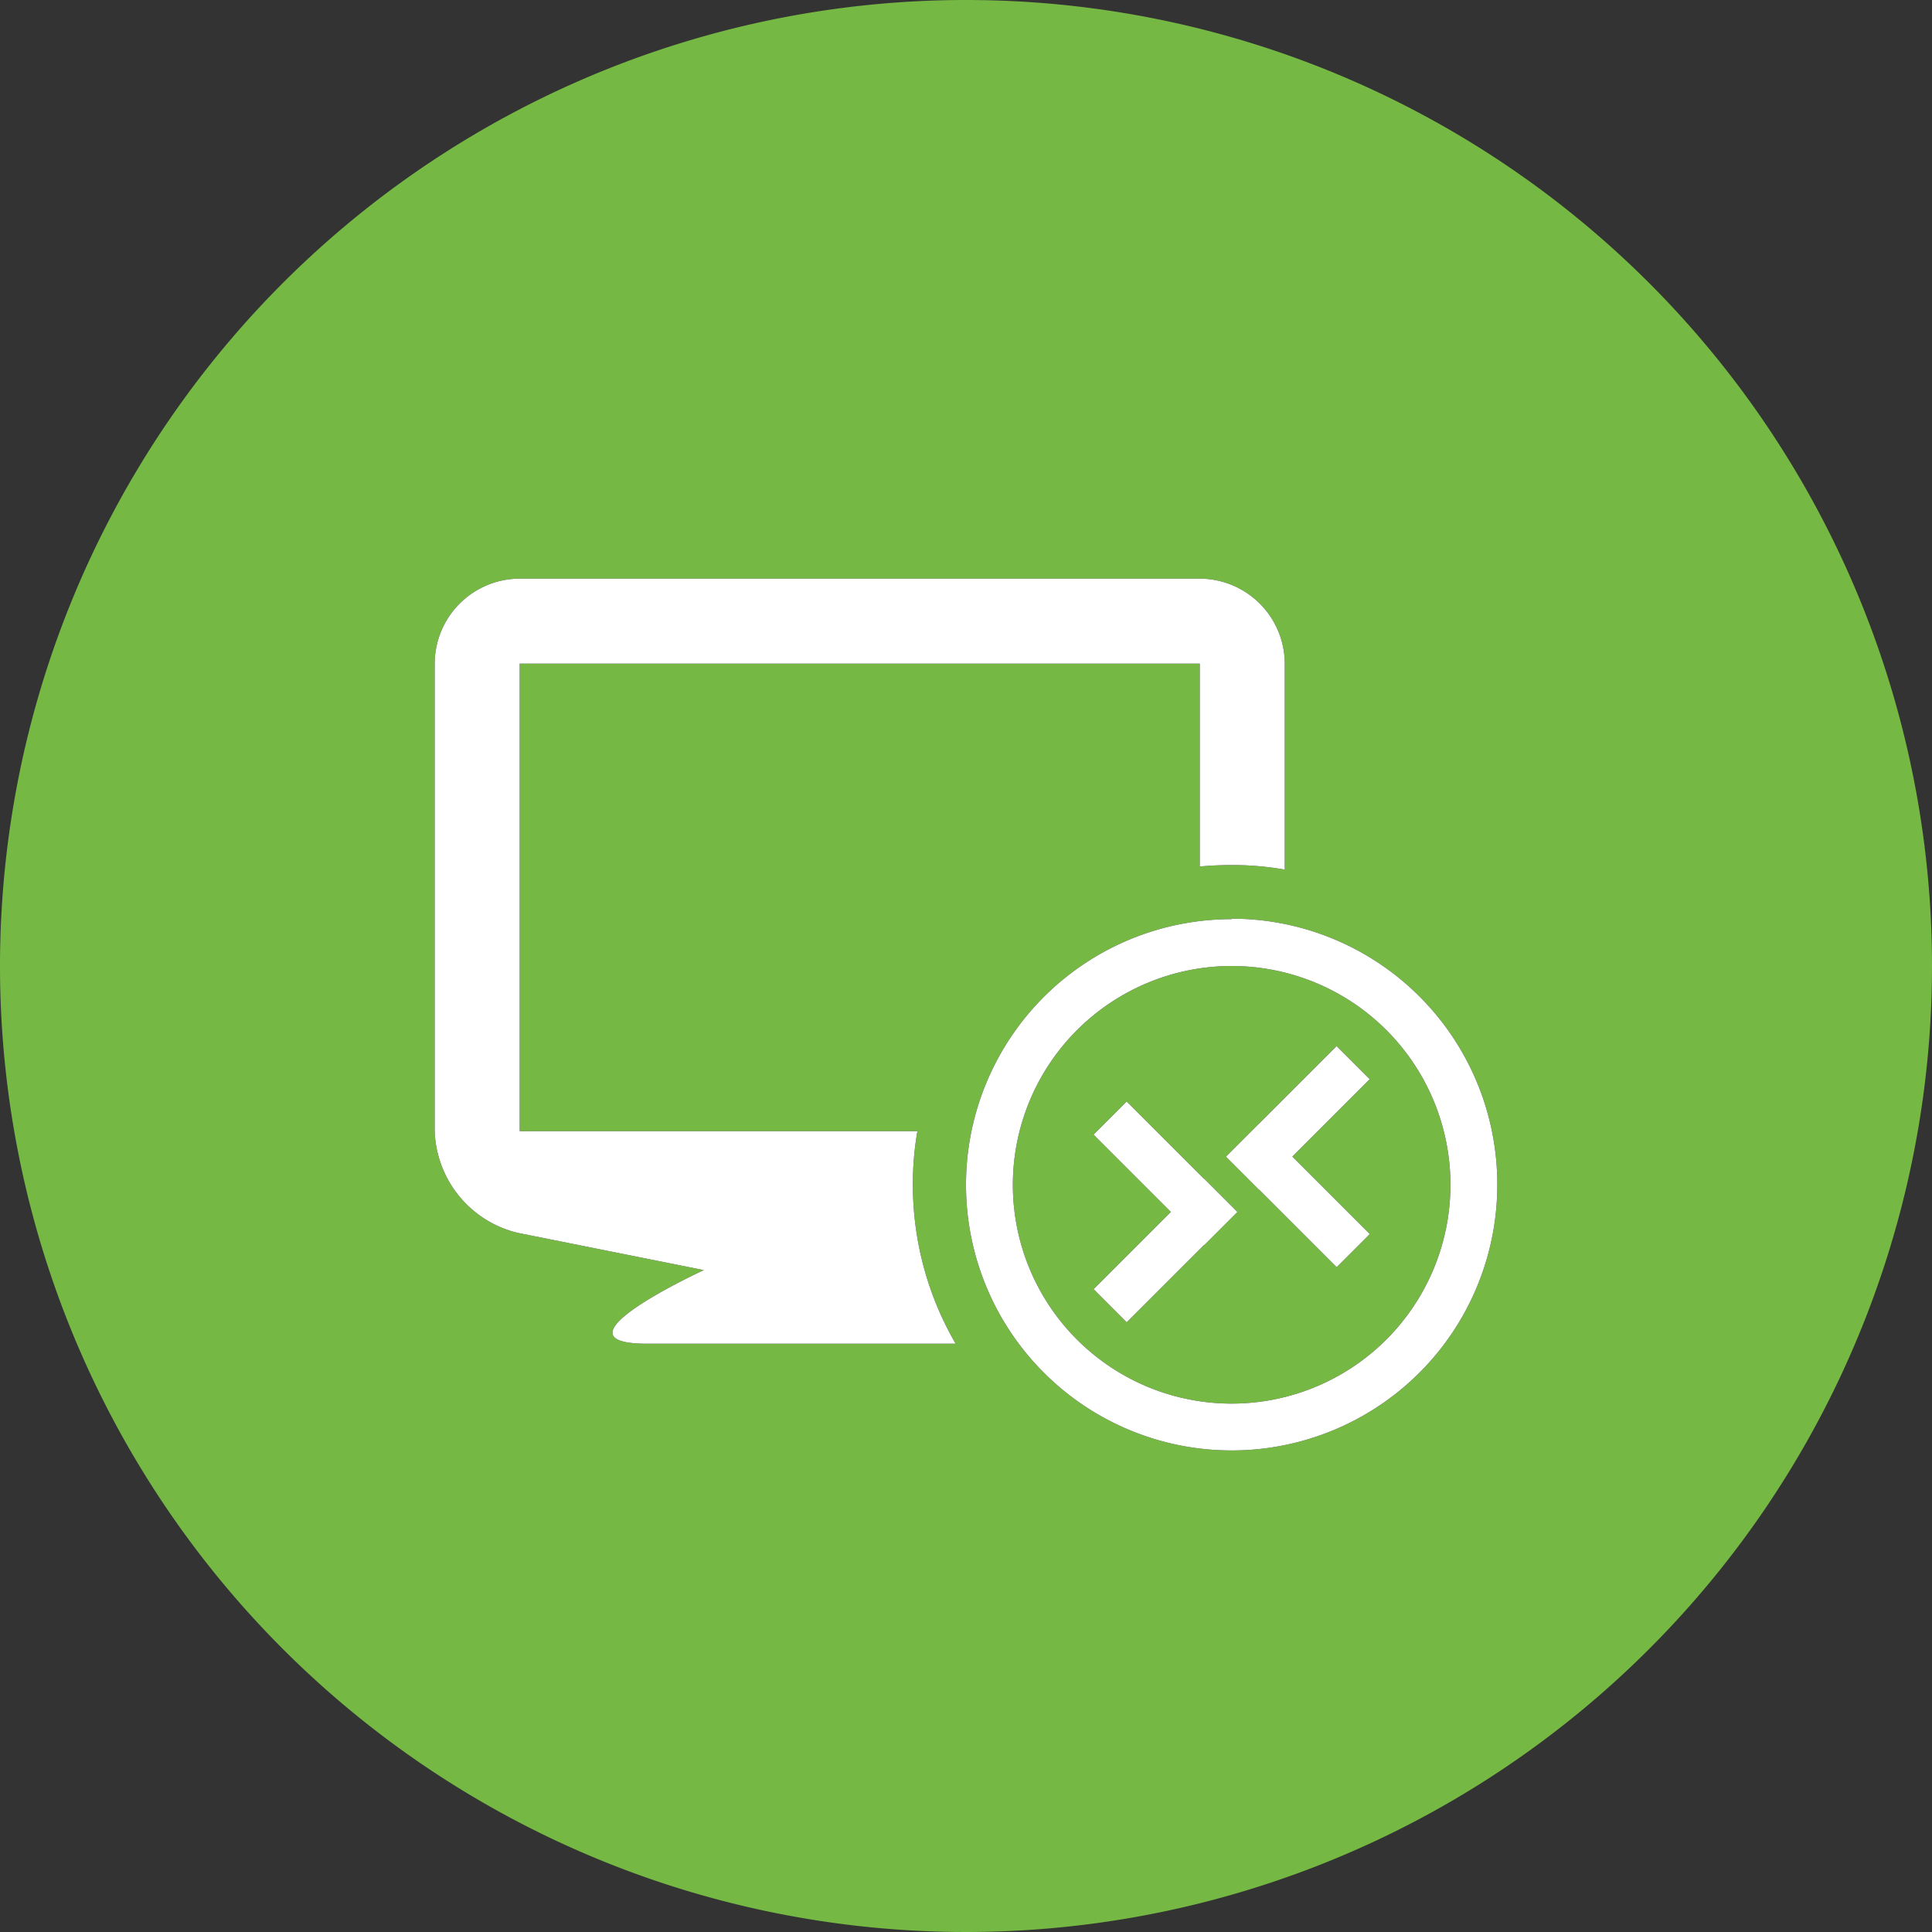
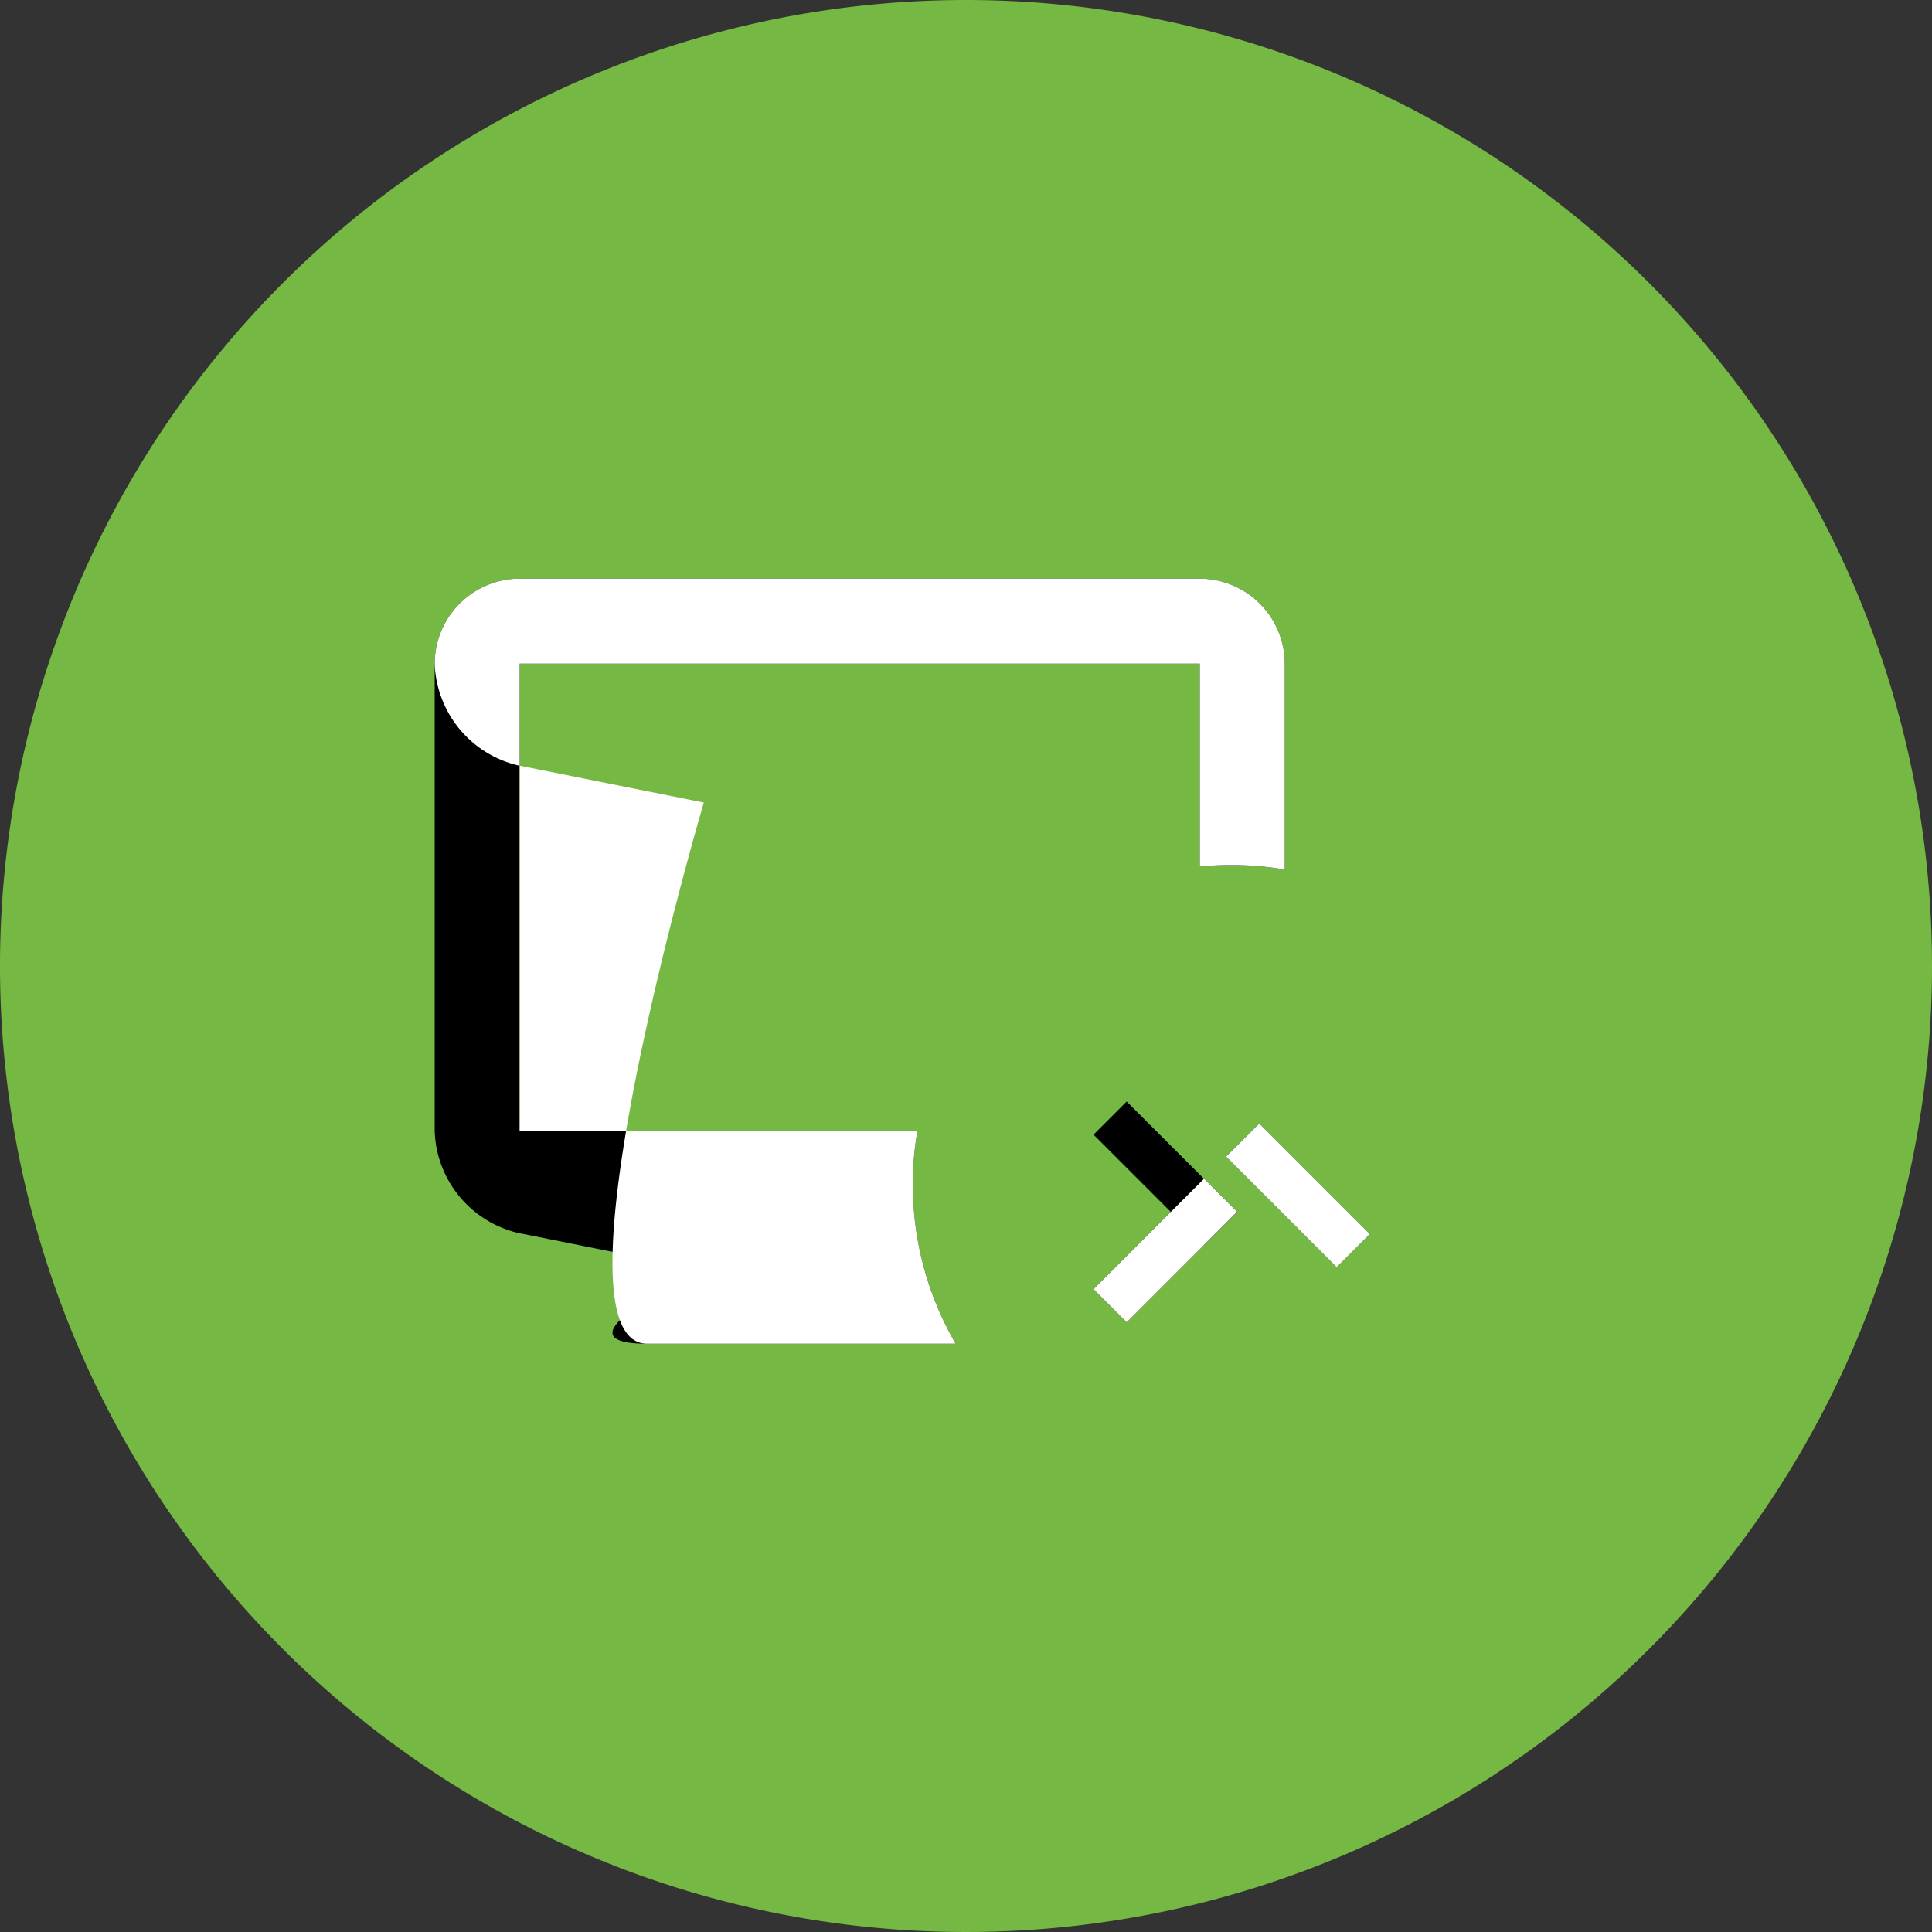
<svg xmlns="http://www.w3.org/2000/svg" viewBox="0 0 200 200">
  <rect x="0" y="0" width="200" height="200" fill="#333333" stroke="none" />
  <defs>
    <style>.cls-1{fill:#75b843;}.cls-2{fill:#fff;}</style>
  </defs>
  <g id="backgrounds">
    <path id="gray" class="cls-1" d="M200,100A100,100,0,1,1,100,0,100,100,0,0,1,200,100Z" />
  </g>
  <g id="Icons">
    <g id="Terminal_Server" data-name="Terminal Server">
      <path d="M124.2,59.9H53.8A8.82,8.82,0,0,0,45,68.7v48.4a11.22,11.22,0,0,0,8.62,10.53l19.24,3.85S56.31,139.1,67,139.1H98.93a32.73,32.73,0,0,1-4.43-16.5,31.25,31.25,0,0,1,.47-5.5H53.8V68.7h70.4v21q1.64-.15,3.3-.15a31.25,31.25,0,0,1,5.5.47V68.7A8.83,8.83,0,0,0,124.2,59.9Z" />
-       <path d="M127.5,100a22.65,22.65,0,1,1-22.65,22.65A22.67,22.67,0,0,1,127.5,100m0-4.85A27.5,27.5,0,1,0,155,122.6a27.5,27.5,0,0,0-27.5-27.5Z" />
      <rect x="131.94" y="115.66" width="4.85" height="16.18" transform="translate(-48.15 131.25) rotate(-45)" />
-       <rect x="126.28" y="113.31" width="16.18" height="4.85" transform="translate(-42.49 128.9) rotate(-45)" />
      <rect x="118.21" y="113.37" width="4.85" height="16.18" transform="translate(-50.55 120.88) rotate(-45)" />
      <rect x="112.55" y="127.04" width="16.18" height="4.85" transform="translate(-56.21 123.21) rotate(-45)" />
    </g>
    <g id="Terminal_Server-2" data-name="Terminal Server">
-       <path class="cls-2" d="M124.2,59.9H53.8A8.82,8.82,0,0,0,45,68.7v48.4a11.22,11.22,0,0,0,8.62,10.53l19.24,3.85S56.31,139.1,67,139.1H98.93a32.73,32.73,0,0,1-4.43-16.5,31.25,31.25,0,0,1,.47-5.5H53.8V68.7h70.4v21q1.64-.15,3.3-.15a31.25,31.25,0,0,1,5.5.47V68.7A8.83,8.83,0,0,0,124.2,59.9Z" />
-       <path class="cls-2" d="M127.5,100a22.65,22.65,0,1,1-22.65,22.65A22.67,22.67,0,0,1,127.5,100m0-4.85A27.5,27.5,0,1,0,155,122.6a27.5,27.5,0,0,0-27.5-27.5Z" />
+       <path class="cls-2" d="M124.2,59.9H53.8A8.82,8.82,0,0,0,45,68.7a11.22,11.22,0,0,0,8.62,10.53l19.24,3.85S56.31,139.1,67,139.1H98.93a32.73,32.73,0,0,1-4.43-16.5,31.25,31.25,0,0,1,.47-5.5H53.8V68.7h70.4v21q1.64-.15,3.3-.15a31.25,31.25,0,0,1,5.5.47V68.7A8.83,8.83,0,0,0,124.2,59.9Z" />
      <rect class="cls-2" x="131.94" y="115.66" width="4.85" height="16.18" transform="translate(-48.15 131.25) rotate(-45)" />
-       <rect class="cls-2" x="126.28" y="113.31" width="16.18" height="4.85" transform="translate(-42.49 128.9) rotate(-45)" />
-       <rect class="cls-2" x="118.21" y="113.37" width="4.85" height="16.18" transform="translate(-50.55 120.88) rotate(-45)" />
      <rect class="cls-2" x="112.55" y="127.04" width="16.18" height="4.85" transform="translate(-56.21 123.21) rotate(-45)" />
    </g>
  </g>
</svg>